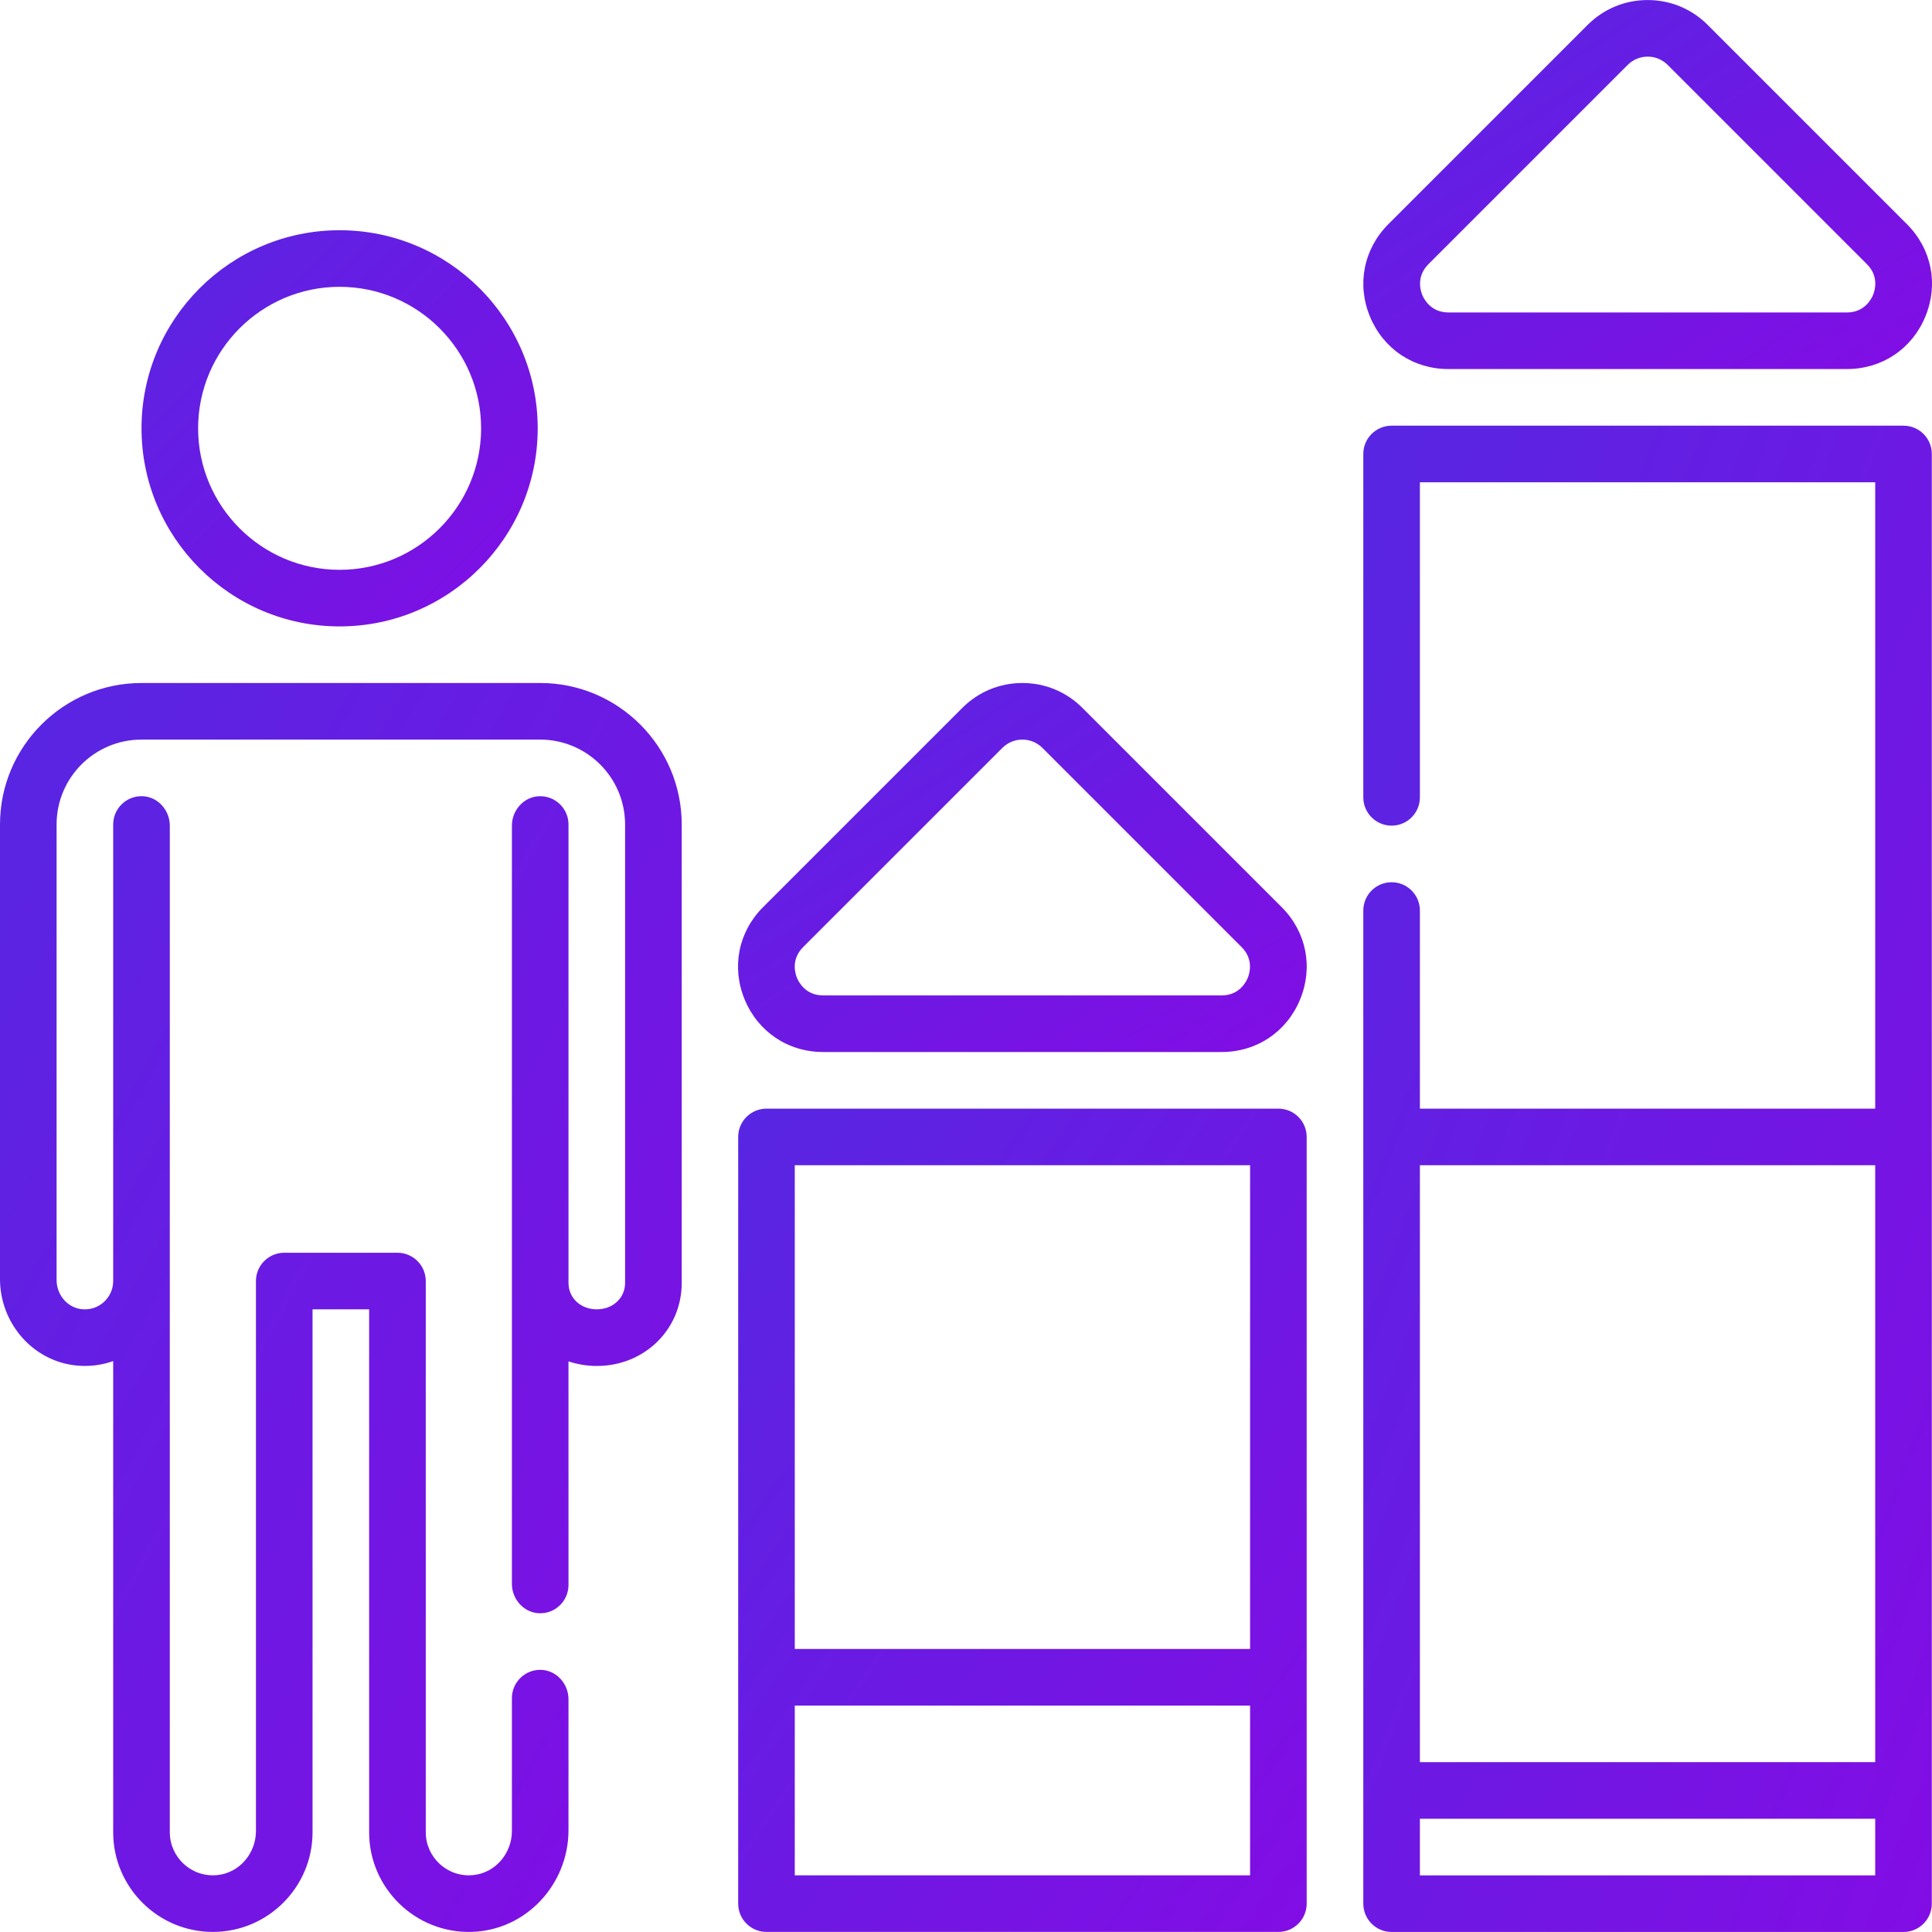
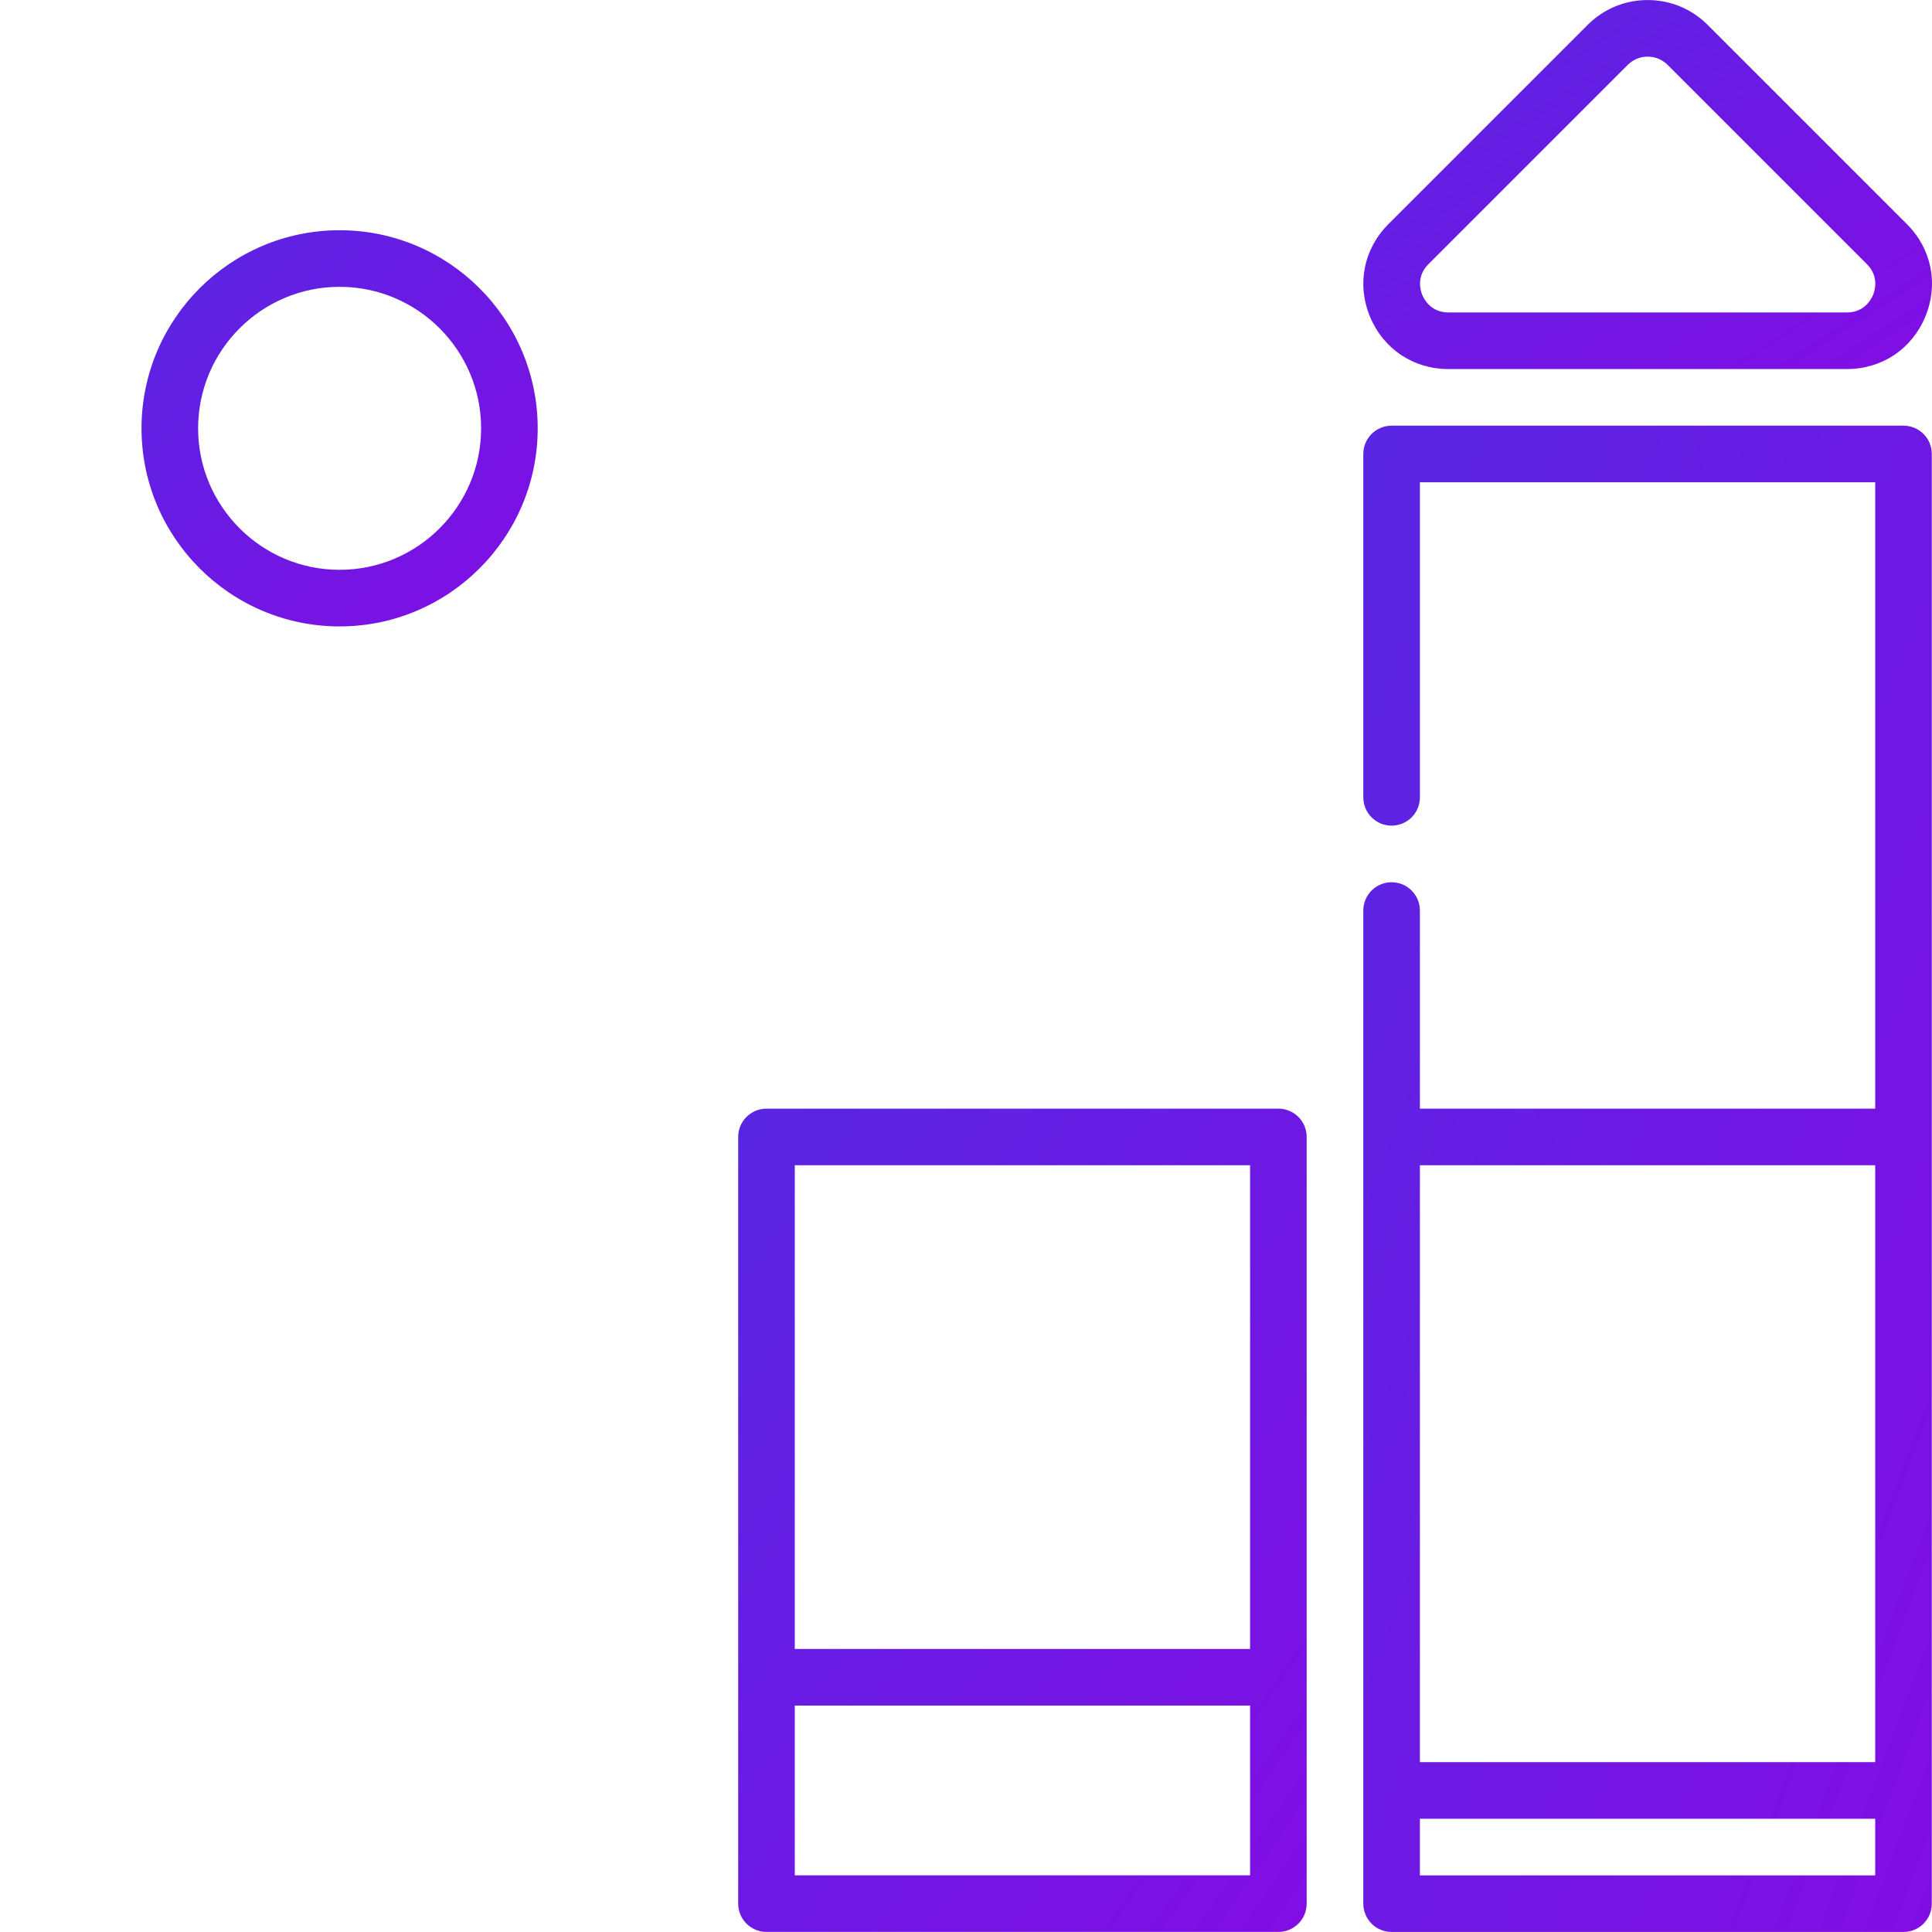
<svg xmlns="http://www.w3.org/2000/svg" width="48" height="48" viewBox="0 0 48 48" fill="none">
  <g clip-path="url(#clip0_4046_39099)">
-     <path d="M26.892 17.587C26.494 17.188 25.964 16.969 25.401 16.969C24.837 16.969 24.308 17.188 23.909 17.587L18.959 22.537C18.344 23.151 18.169 24.032 18.502 24.835C18.835 25.638 19.581 26.137 20.451 26.137H30.351C31.22 26.137 31.967 25.638 32.299 24.835C32.632 24.032 32.457 23.151 31.842 22.537L26.892 17.587ZM31 24.297C30.958 24.399 30.787 24.731 30.351 24.731H20.451C20.015 24.731 19.843 24.399 19.801 24.297C19.759 24.195 19.645 23.839 19.953 23.531L24.904 18.581C25.037 18.448 25.213 18.375 25.401 18.375C25.588 18.375 25.765 18.448 25.898 18.581L30.848 23.531C31.156 23.839 31.042 24.195 31 24.297Z" fill="url(#paint0_linear_4046_39099)" />
    <path d="M31.761 27.544H19.043C18.655 27.544 18.34 27.858 18.34 28.247V47.295C18.34 47.684 18.655 47.998 19.043 47.998H31.761C32.149 47.998 32.464 47.684 32.464 47.295V28.247C32.464 27.858 32.149 27.544 31.761 27.544ZM31.058 28.95V40.968H19.746V28.95H31.058ZM19.746 46.592V42.374H31.058V46.592H19.746Z" fill="url(#paint1_linear_4046_39099)" />
    <path d="M35.986 9.169H45.886C46.755 9.169 47.502 8.671 47.834 7.867C48.167 7.064 47.992 6.184 47.377 5.569L42.427 0.619C42.029 0.22 41.499 0.001 40.936 0.001C40.372 0.001 39.843 0.22 39.444 0.619L34.494 5.569C33.88 6.184 33.704 7.064 34.037 7.867C34.37 8.671 35.116 9.169 35.986 9.169ZM35.489 6.563L40.439 1.613C40.572 1.48 40.748 1.407 40.936 1.407C41.124 1.407 41.3 1.48 41.433 1.613L46.383 6.563C46.691 6.871 46.578 7.227 46.535 7.329C46.493 7.431 46.322 7.763 45.886 7.763H35.986C35.55 7.763 35.378 7.431 35.336 7.329C35.294 7.228 35.18 6.871 35.489 6.563Z" fill="url(#paint2_linear_4046_39099)" />
    <path d="M47.292 10.576H34.574C34.186 10.576 33.871 10.89 33.871 11.279V19.81C33.871 20.198 34.186 20.513 34.574 20.513C34.962 20.513 35.277 20.198 35.277 19.81V11.982H46.589V27.544H35.277V22.622C35.277 22.234 34.962 21.919 34.574 21.919C34.186 21.919 33.871 22.234 33.871 22.622V47.296C33.871 47.684 34.186 47.999 34.574 47.999H47.292C47.681 47.999 47.995 47.684 47.995 47.296V11.279C47.995 10.89 47.681 10.576 47.292 10.576ZM46.589 28.95V43.78H35.277V28.95H46.589ZM35.277 46.593V45.186H46.589V46.593H35.277Z" fill="url(#paint3_linear_4046_39099)" />
    <path d="M8.437 15.563C11.151 15.563 13.359 13.355 13.359 10.641C13.359 7.928 11.151 5.72 8.437 5.72C5.723 5.72 3.516 7.928 3.516 10.641C3.516 13.355 5.723 15.563 8.437 15.563ZM8.437 7.126C10.376 7.126 11.953 8.703 11.953 10.641C11.953 12.58 10.376 14.157 8.437 14.157C6.499 14.157 4.922 12.58 4.922 10.641C4.922 8.703 6.499 7.126 8.437 7.126Z" fill="url(#paint4_linear_4046_39099)" />
-     <path d="M13.421 16.969H3.515C1.577 16.969 0 18.546 0 20.484V31.777C0 32.879 0.825 33.832 1.922 33.928C2.236 33.956 2.537 33.913 2.812 33.816V45.522C2.812 46.887 3.923 47.998 5.289 47.998C6.654 47.998 7.765 46.887 7.765 45.522L7.765 32.53H9.171L9.171 45.522C9.171 46.912 10.323 48.039 11.723 47.997C13.07 47.957 14.124 46.817 14.124 45.469V42.22C14.124 41.834 13.828 41.499 13.443 41.487C13.045 41.475 12.718 41.795 12.718 42.19V45.491C12.718 46.047 12.306 46.535 11.751 46.587C11.115 46.647 10.578 46.146 10.578 45.522L10.578 31.827C10.578 31.439 10.263 31.124 9.874 31.124H7.062C6.674 31.124 6.359 31.439 6.359 31.827L6.359 45.49C6.359 46.047 5.947 46.535 5.392 46.587C4.756 46.647 4.219 46.146 4.219 45.522L4.219 20.514C4.219 20.129 3.922 19.793 3.537 19.781C3.139 19.77 2.812 20.089 2.812 20.484V31.827C2.812 32.245 2.446 32.58 2.017 32.525C1.662 32.479 1.406 32.16 1.406 31.803V20.484C1.406 19.319 2.351 18.375 3.515 18.375H13.421C14.584 18.375 15.53 19.321 15.53 20.484L15.53 31.874C15.53 32.248 15.228 32.53 14.827 32.53C14.426 32.53 14.124 32.248 14.124 31.874L14.124 20.484C14.124 20.089 13.798 19.77 13.399 19.782C13.015 19.793 12.718 20.129 12.718 20.514L12.718 39.348C12.718 39.733 13.015 40.069 13.4 40.081C13.798 40.093 14.124 39.773 14.124 39.378V33.823C14.343 33.896 14.579 33.937 14.827 33.937C16.01 33.937 16.937 33.031 16.937 31.874L16.937 20.484C16.937 18.546 15.36 16.969 13.421 16.969Z" fill="url(#paint5_linear_4046_39099)" />
  </g>
  <defs>
    <linearGradient id="paint0_linear_4046_39099" x1="18.336" y1="16.969" x2="26.709" y2="29.872" gradientUnits="userSpaceOnUse">
      <stop stop-color="#5726E2" />
      <stop offset="1" stop-color="#820DE4" />
    </linearGradient>
    <linearGradient id="paint1_linear_4046_39099" x1="18.34" y1="27.544" x2="37.468" y2="40.752" gradientUnits="userSpaceOnUse">
      <stop stop-color="#5726E2" />
      <stop offset="1" stop-color="#820DE4" />
    </linearGradient>
    <linearGradient id="paint2_linear_4046_39099" x1="33.871" y1="0.001" x2="42.244" y2="12.905" gradientUnits="userSpaceOnUse">
      <stop stop-color="#5726E2" />
      <stop offset="1" stop-color="#820DE4" />
    </linearGradient>
    <linearGradient id="paint3_linear_4046_39099" x1="33.871" y1="10.576" x2="58.597" y2="19.908" gradientUnits="userSpaceOnUse">
      <stop stop-color="#5726E2" />
      <stop offset="1" stop-color="#820DE4" />
    </linearGradient>
    <linearGradient id="paint4_linear_4046_39099" x1="3.516" y1="5.72" x2="13.359" y2="15.563" gradientUnits="userSpaceOnUse">
      <stop stop-color="#5726E2" />
      <stop offset="1" stop-color="#820DE4" />
    </linearGradient>
    <linearGradient id="paint5_linear_4046_39099" x1="0" y1="16.969" x2="26.098" y2="31.214" gradientUnits="userSpaceOnUse">
      <stop stop-color="#5726E2" />
      <stop offset="1" stop-color="#820DE4" />
    </linearGradient>
    <clipPath id="clip0_4046_39099">
      <rect width="48" height="48" fill="white" />
    </clipPath>
  </defs>
</svg>